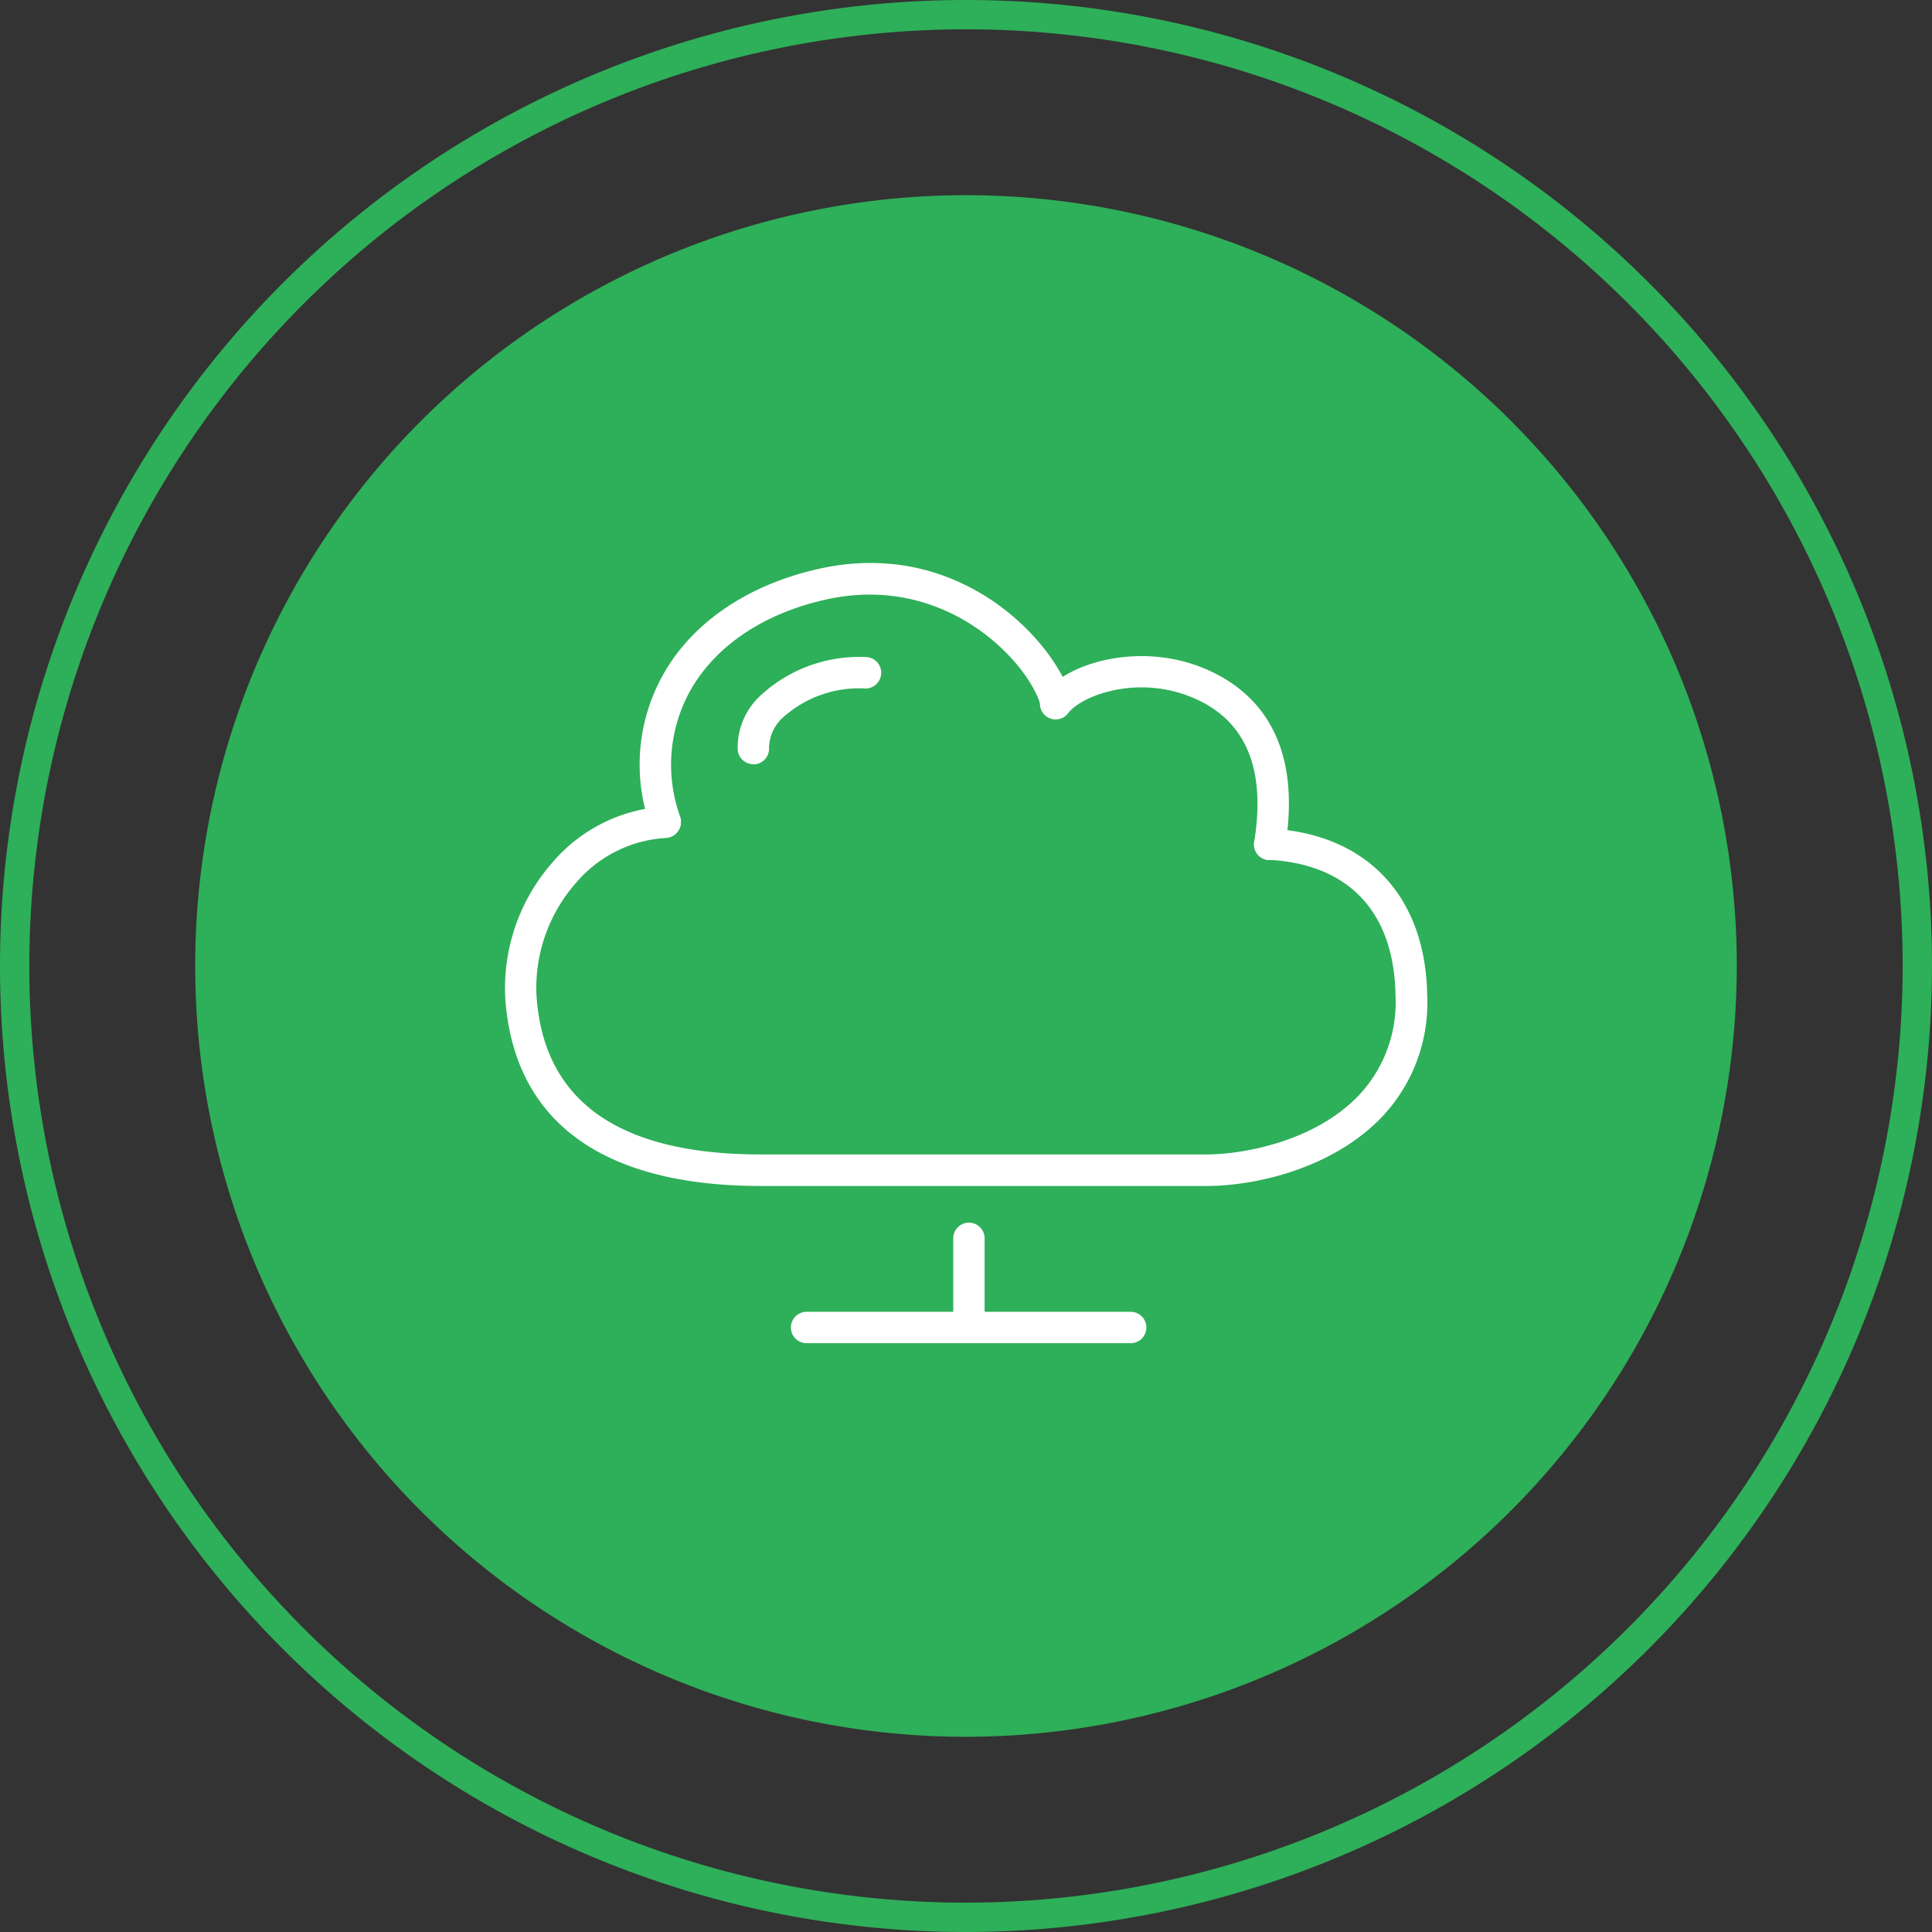
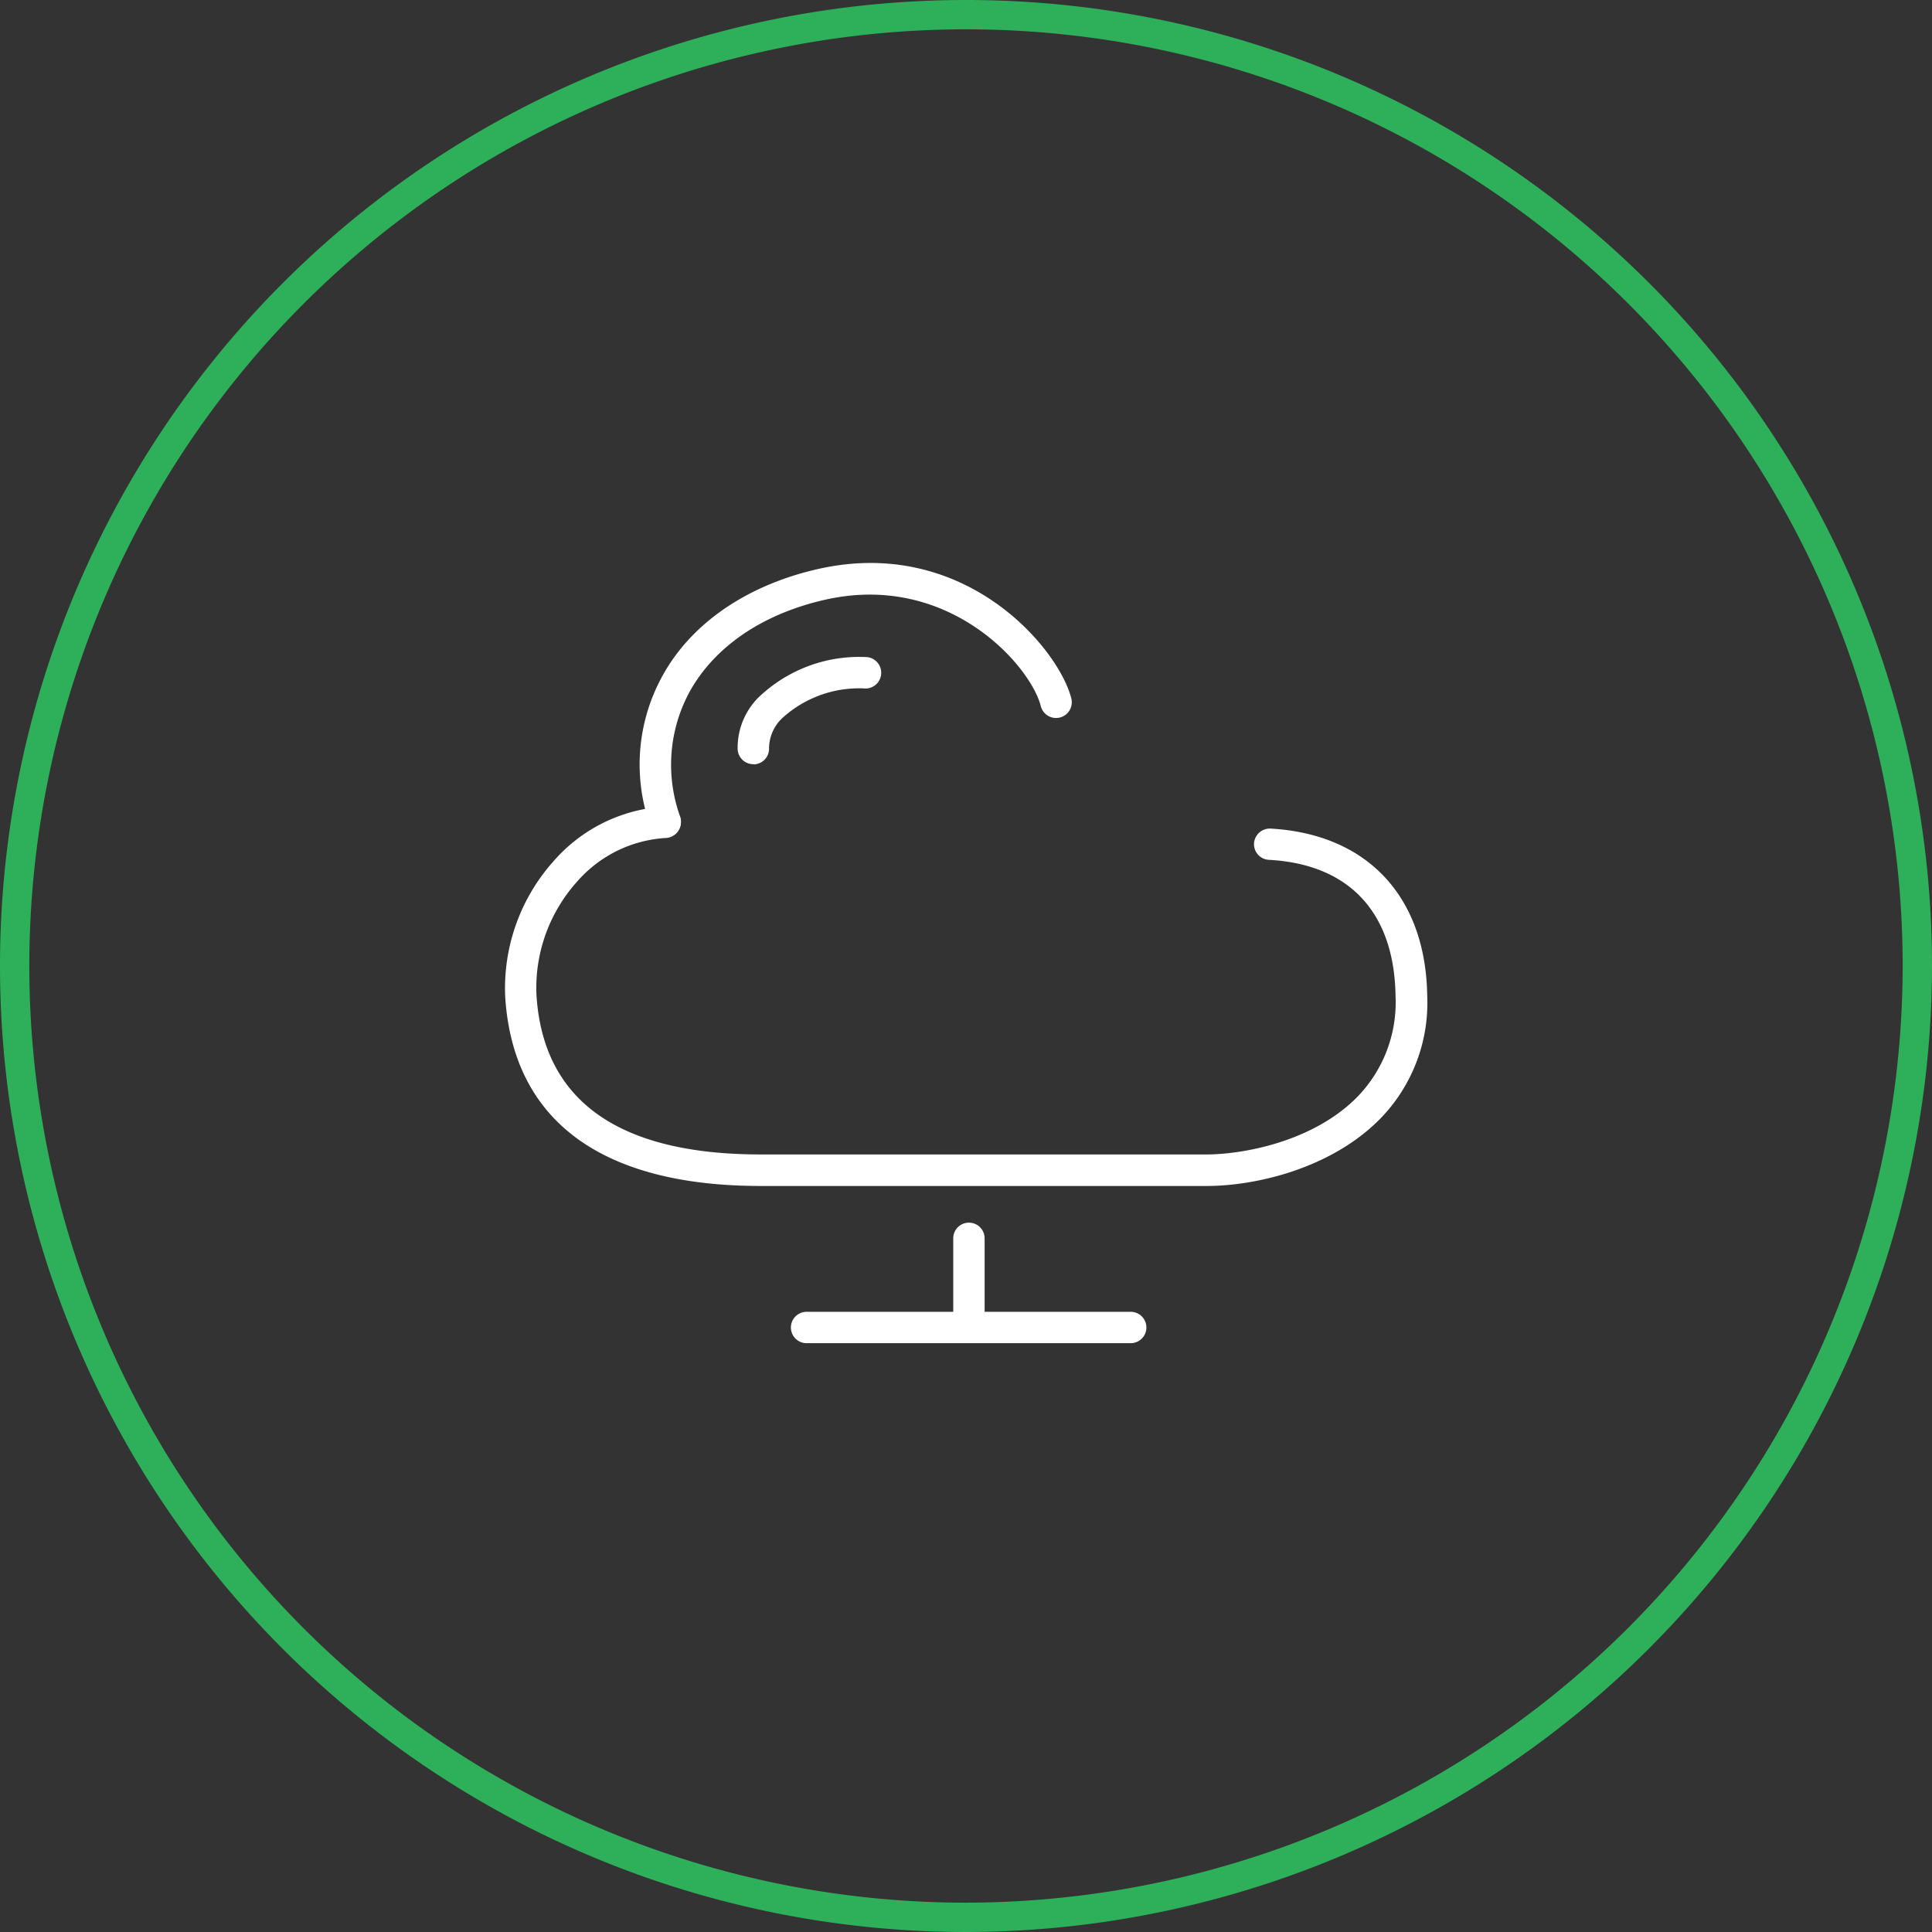
<svg xmlns="http://www.w3.org/2000/svg" viewBox="0 0 131.74 131.74">
  <rect x="0" y="0" width="131.74" height="131.74" fill="#333333" stroke="none" />
  <defs>
    <style>.cls-1{fill:none;stroke:#2eaf59;stroke-miterlimit:10;stroke-width:2px;}.cls-2{fill:#2eaf59;}.cls-3{fill:#fff;}</style>
  </defs>
  <title>Asset 5ldpi</title>
  <g id="Layer_2" data-name="Layer 2">
    <g id="Layer_1-2" data-name="Layer 1">
      <path class="cls-1" d="M65.87,130.74a64.87,64.87,0,1,1,64.87-64.87A64.94,64.94,0,0,1,65.87,130.74Z" />
-       <path class="cls-2" d="M65.87,118.43a52.56,52.56,0,1,1,52.56-52.56A52.62,52.62,0,0,1,65.87,118.43Z" />
      <path class="cls-3" d="M66,91.23A1.07,1.07,0,0,1,65,90.16V84.44a1.07,1.07,0,0,1,2.14,0v5.71A1.07,1.07,0,0,1,66,91.23Z" />
      <path class="cls-3" d="M77.1,91.59H55a1.07,1.07,0,1,1,0-2.14H77.1a1.07,1.07,0,0,1,0,2.14Z" />
      <path class="cls-3" d="M82.27,80.87H51.88C41,80.87,35,76.41,34.45,68a13,13,0,0,1,3.29-9.27A10.89,10.89,0,0,1,45.3,55a1.07,1.07,0,0,1,.11,2.14,8.7,8.7,0,0,0-6.08,3,10.84,10.84,0,0,0-2.75,7.7c.45,7.22,5.59,10.88,15.29,10.88H82.27c2.38,0,7.22-.82,10.27-3.91a9.25,9.25,0,0,0,2.62-6.89c-.08-5.69-3.15-9-8.65-9.29a1.07,1.07,0,0,1-1-1.13,1.08,1.08,0,0,1,1.13-1c6.59.37,10.58,4.63,10.68,11.4a11.31,11.31,0,0,1-3.24,8.42C90.75,79.68,85.64,80.87,82.27,80.87Z" />
      <path class="cls-3" d="M45.36,57.12a1.07,1.07,0,0,1-1-.74A12.51,12.51,0,0,1,45.22,46c2-3.58,5.83-6.15,10.65-7.22,9.94-2.2,16.32,5.43,17.18,8.84a1.07,1.07,0,0,1-2.08.53c-.69-2.74-6.25-9.13-14.64-7.27-4.23.94-7.51,3.13-9.25,6.19a10.43,10.43,0,0,0-.7,8.62,1.07,1.07,0,0,1-1,1.41Z" />
      <path class="cls-3" d="M51.37,52.11a1.07,1.07,0,0,1-1.07-1A4.84,4.84,0,0,1,52,47.3a9.9,9.9,0,0,1,7.15-2.49,1.07,1.07,0,0,1-.27,2.13,7.78,7.78,0,0,0-5.43,1.93A2.86,2.86,0,0,0,52.44,51a1.07,1.07,0,0,1-1,1.12Z" />
-       <path class="cls-3" d="M86.57,58.64h-.17a1.07,1.07,0,0,1-.88-1.23c.83-5.09-.63-8.42-4.34-9.9s-7.39-.08-8.32,1.09a1.07,1.07,0,1,1-1.68-1.32c1.72-2.18,6.57-3.45,10.79-1.76,3.28,1.31,6.93,4.5,5.66,12.24A1.07,1.07,0,0,1,86.57,58.64Z" />
    </g>
  </g>
</svg>